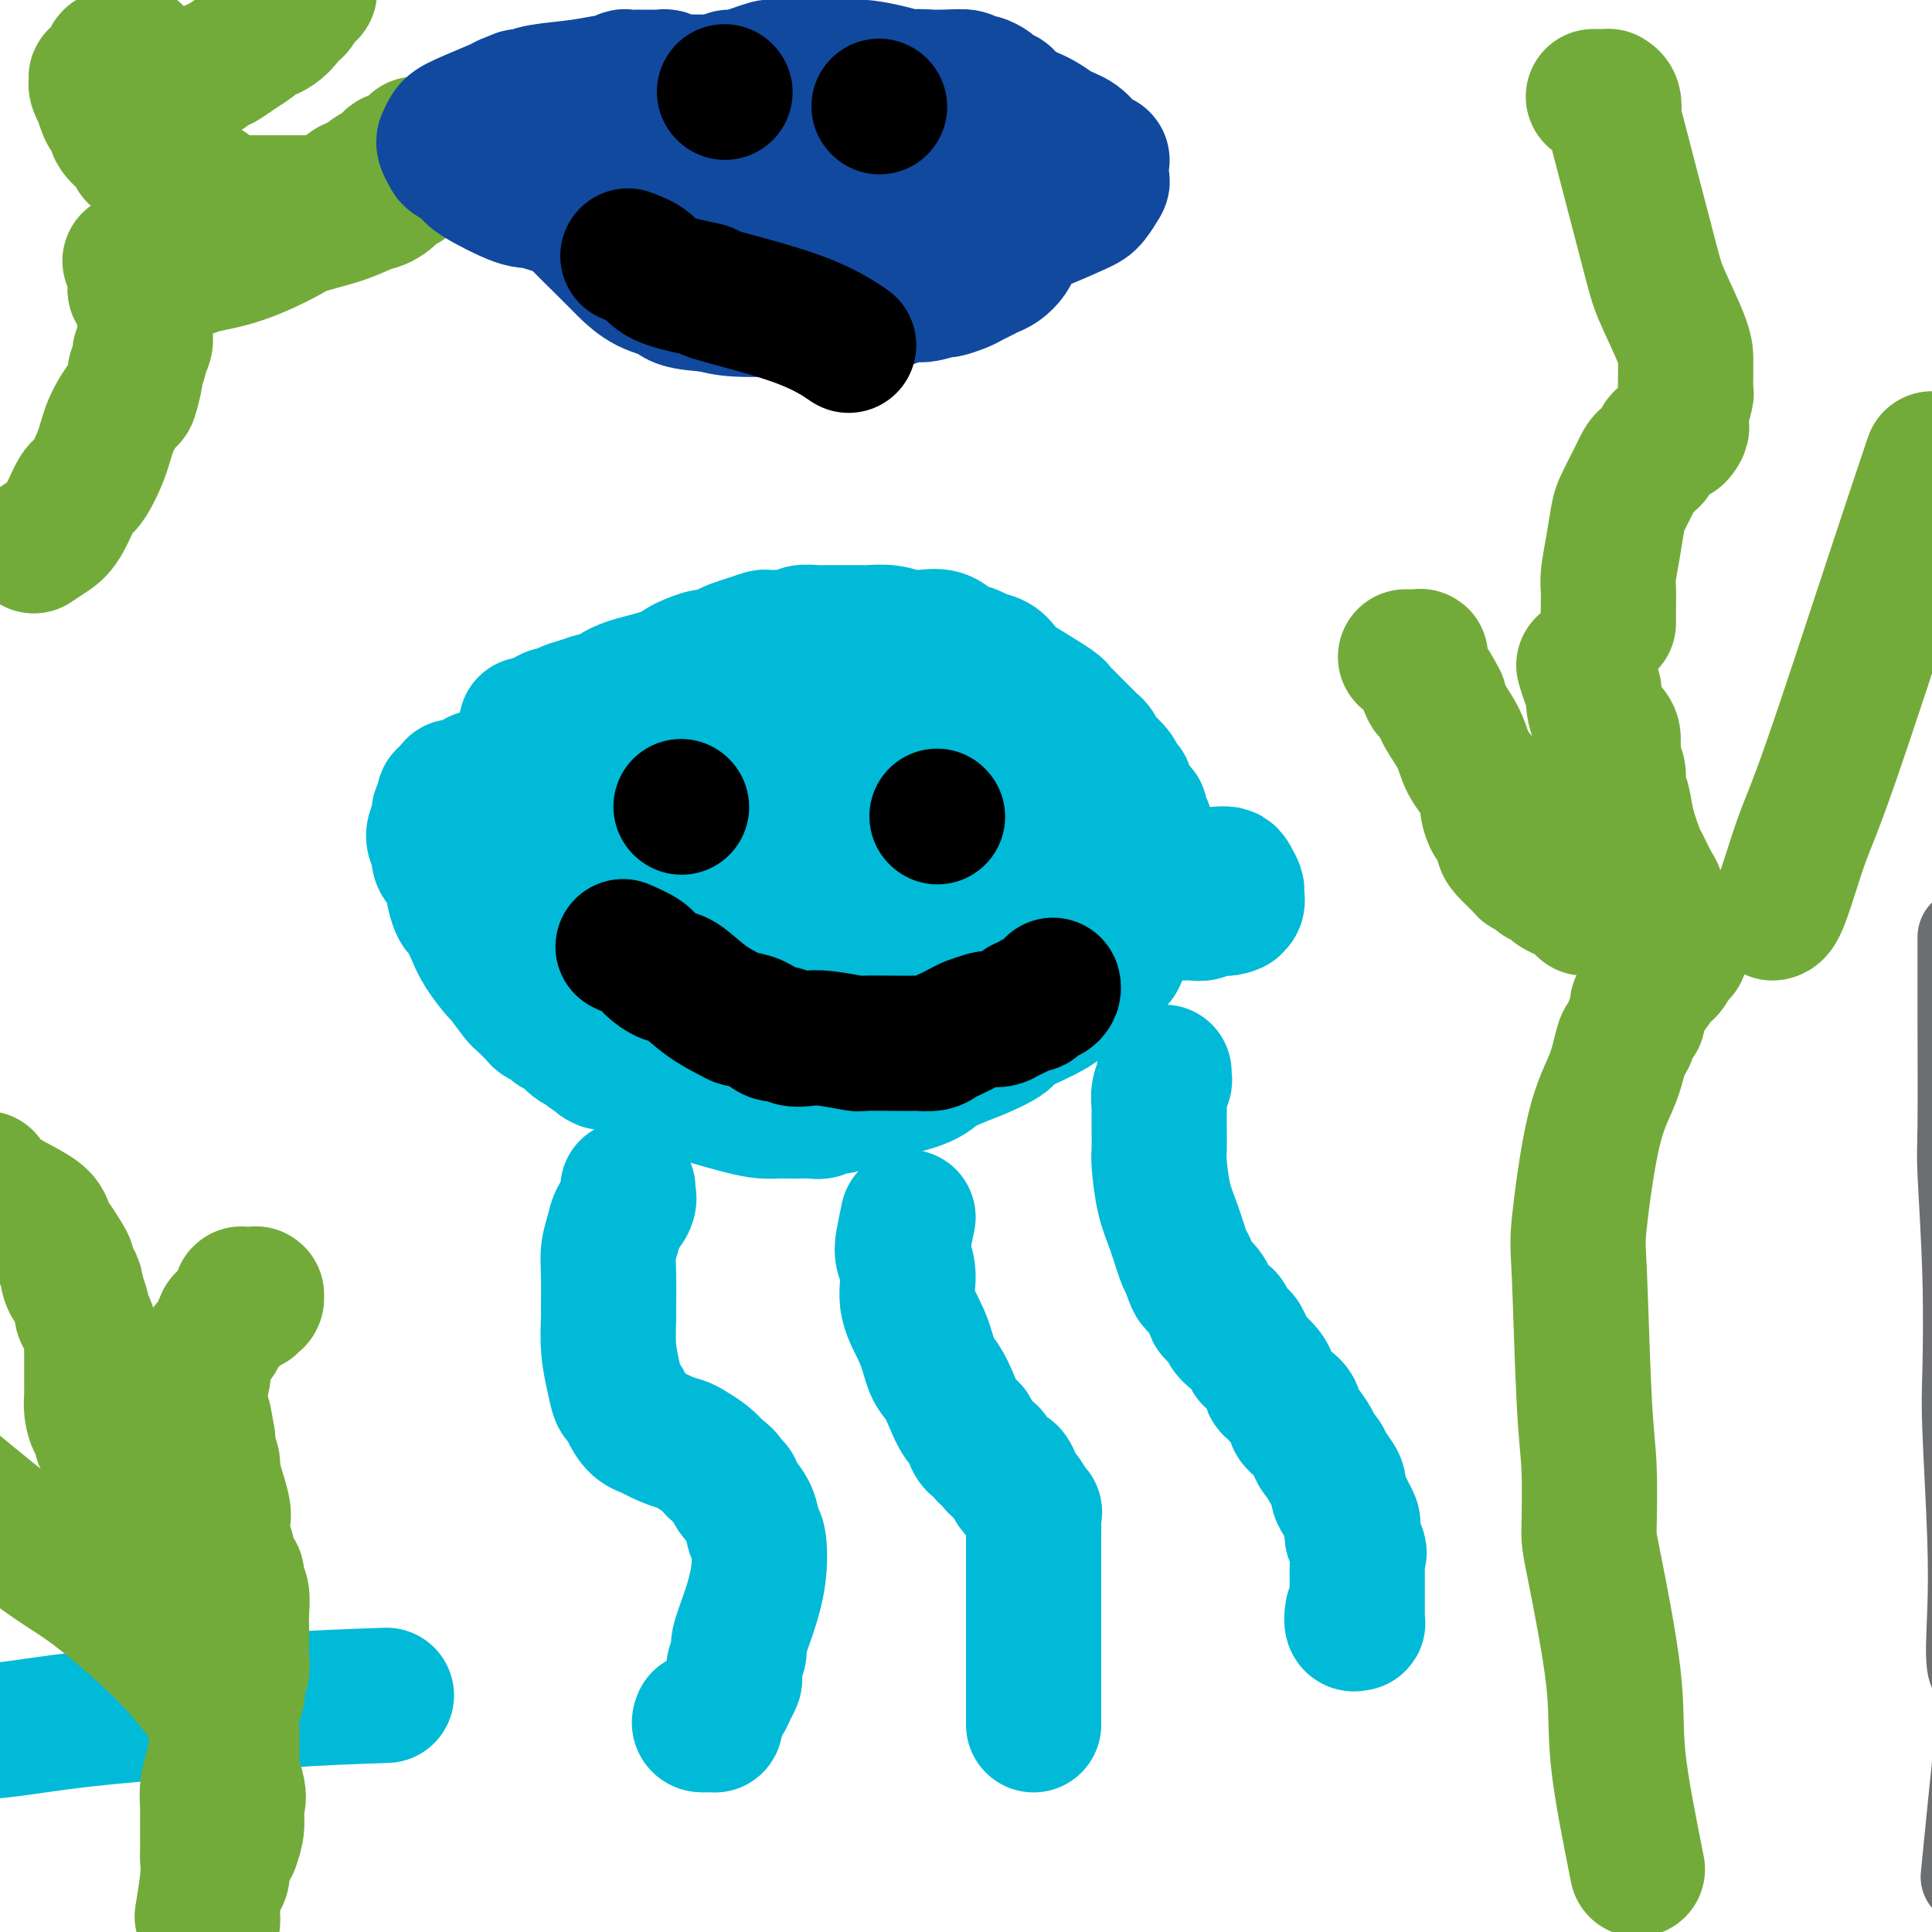
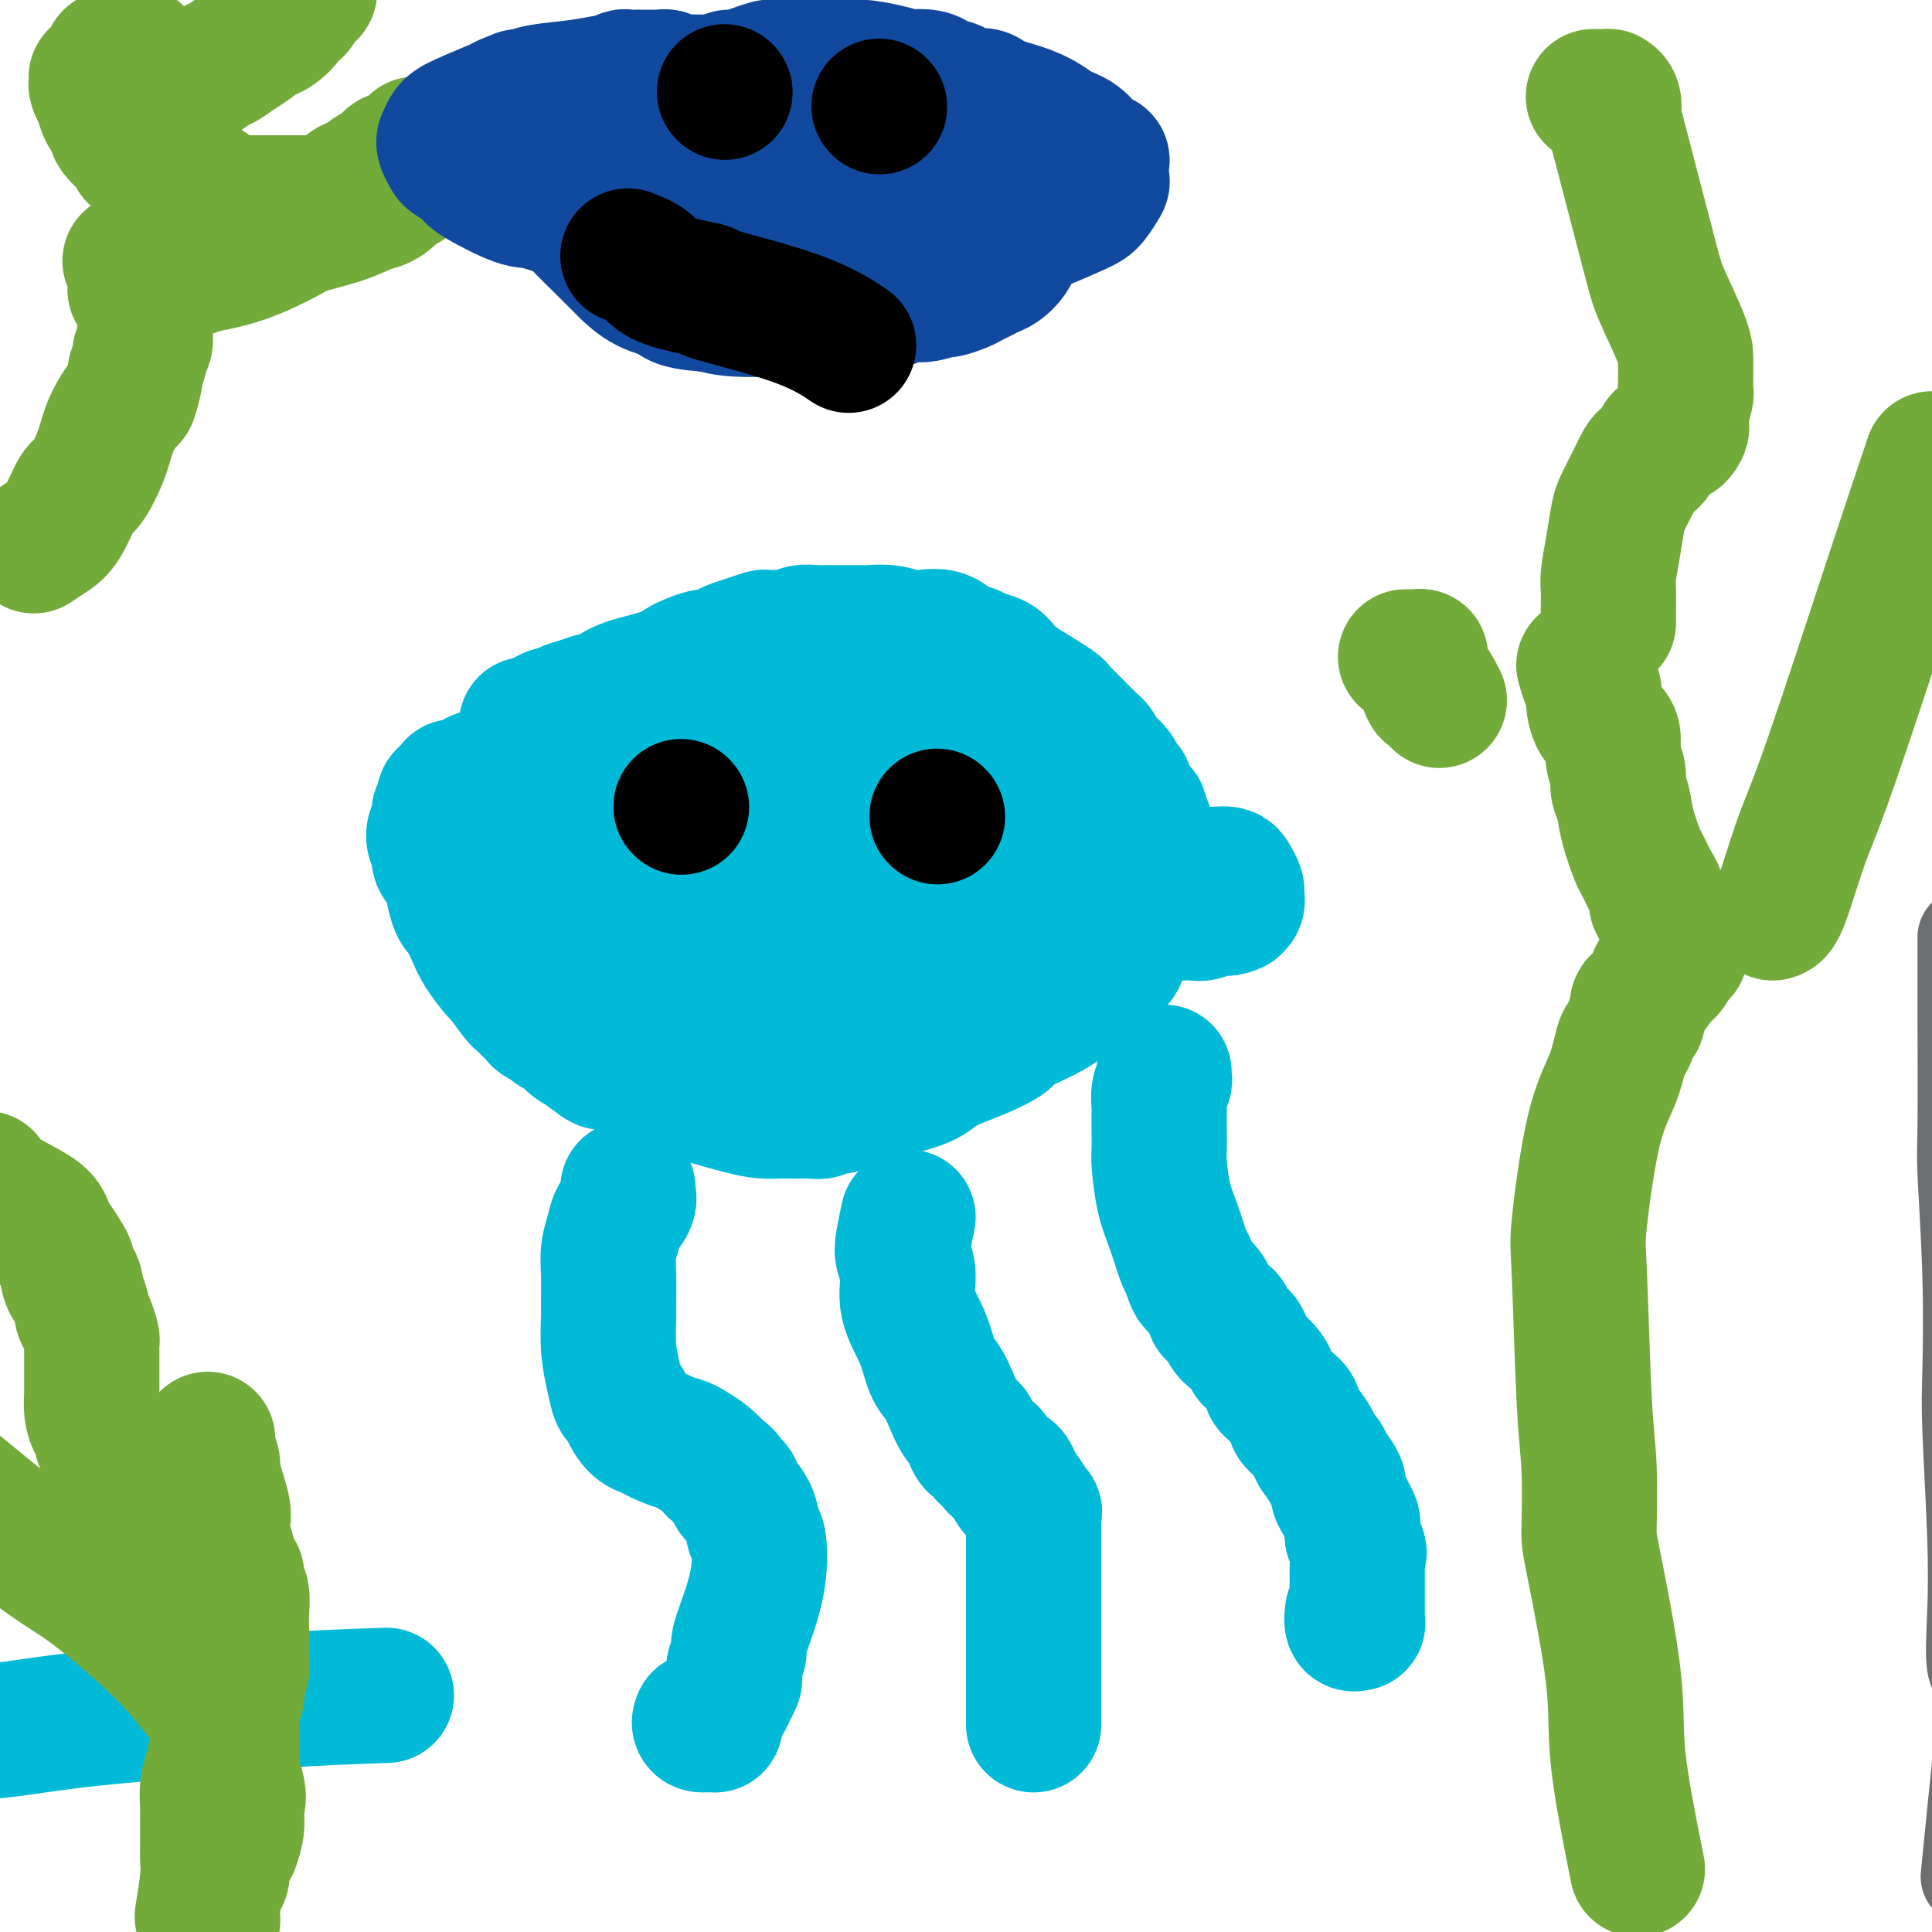
<svg xmlns="http://www.w3.org/2000/svg" viewBox="0 0 400 400" version="1.1">
  <g fill="none" stroke="#6D6E70" stroke-width="20" stroke-linecap="round" stroke-linejoin="round">
    <path d="M407,194c0.002,1.376 0.004,2.751 0,5c-0.004,2.249 -0.015,5.370 0,12c0.015,6.630 0.056,16.769 0,22c-0.056,5.231 -0.207,5.555 0,10c0.207,4.445 0.774,13.011 1,21c0.226,7.989 0.111,15.399 0,20c-0.111,4.601 -0.218,6.392 0,12c0.218,5.608 0.761,15.033 1,22c0.239,6.967 0.173,11.474 0,16c-0.173,4.526 -0.453,9.069 0,11c0.453,1.931 1.638,1.249 2,1c0.362,-0.249 -0.099,-0.067 0,0c0.099,0.067 0.758,0.018 1,0c0.242,-0.018 0.069,-0.005 0,0c-0.069,0.005 -0.033,0.001 0,0c0.033,-0.001 0.061,0.001 0,0c-0.061,-0.001 -0.213,-0.005 0,0c0.213,0.005 0.790,0.019 1,0c0.210,-0.019 0.052,-0.072 0,0c-0.052,0.072 -0.000,0.268 0,0c0.000,-0.268 -0.052,-1.001 0,-1c0.052,0.001 0.209,0.737 0,1c-0.209,0.263 -0.785,0.055 -1,0c-0.215,-0.055 -0.069,0.043 0,1c0.069,0.957 0.060,2.772 0,3c-0.060,0.228 -0.170,-1.131 -1,6c-0.830,7.131 -2.380,22.752 -3,29c-0.620,6.248 -0.310,3.124 0,0" />
  </g>
  <g fill="none" stroke="#00BAD8" stroke-width="28" stroke-linecap="round" stroke-linejoin="round">
    <path d="M109,150c0.759,0.121 1.517,0.243 2,0c0.483,-0.243 0.689,-0.849 1,-1c0.311,-0.151 0.726,0.153 1,0c0.274,-0.153 0.408,-0.762 1,-1c0.592,-0.238 1.643,-0.105 2,0c0.357,0.105 0.019,0.182 0,0c-0.019,-0.182 0.280,-0.623 1,-1c0.720,-0.377 1.860,-0.688 3,-1" />
    <path d="M120,146c2.238,-0.811 2.333,-0.837 3,-1c0.667,-0.163 1.907,-0.463 3,-1c1.093,-0.537 2.040,-1.311 4,-2c1.960,-0.689 4.934,-1.294 7,-2c2.066,-0.706 3.225,-1.513 4,-2c0.775,-0.487 1.166,-0.655 2,-1c0.834,-0.345 2.113,-0.866 3,-1c0.887,-0.134 1.383,0.118 2,0c0.617,-0.118 1.354,-0.606 2,-1c0.646,-0.394 1.201,-0.694 2,-1c0.799,-0.306 1.843,-0.617 3,-1c1.157,-0.383 2.427,-0.839 3,-1c0.573,-0.161 0.451,-0.029 1,0c0.549,0.029 1.771,-0.045 3,0c1.229,0.045 2.466,0.208 3,0c0.534,-0.208 0.363,-0.788 1,-1c0.637,-0.212 2.080,-0.057 3,0c0.920,0.057 1.316,0.014 2,0c0.684,-0.014 1.657,-0.000 3,0c1.343,0.000 3.058,-0.014 4,0c0.942,0.014 1.113,0.054 2,0c0.887,-0.054 2.491,-0.204 4,0c1.509,0.204 2.922,0.761 4,1c1.078,0.239 1.821,0.158 3,0c1.179,-0.158 2.795,-0.394 4,0c1.205,0.394 1.999,1.418 3,2c1.001,0.582 2.207,0.722 3,1c0.793,0.278 1.171,0.693 2,1c0.829,0.307 2.108,0.506 3,1c0.892,0.494 1.398,1.284 2,2c0.602,0.716 1.301,1.358 2,2" />
    <path d="M210,141c4.080,2.472 6.780,4.153 8,5c1.220,0.847 0.961,0.861 1,1c0.039,0.139 0.378,0.405 1,1c0.622,0.595 1.529,1.520 2,2c0.471,0.480 0.508,0.514 1,1c0.492,0.486 1.440,1.425 2,2c0.560,0.575 0.731,0.787 1,1c0.269,0.213 0.635,0.428 1,1c0.365,0.572 0.729,1.502 1,2c0.271,0.498 0.450,0.565 1,1c0.550,0.435 1.469,1.238 2,2c0.531,0.762 0.672,1.485 1,2c0.328,0.515 0.843,0.824 1,1c0.157,0.176 -0.045,0.218 0,1c0.045,0.782 0.338,2.302 1,3c0.662,0.698 1.694,0.572 2,1c0.306,0.428 -0.115,1.410 0,2c0.115,0.590 0.767,0.788 1,1c0.233,0.212 0.048,0.437 0,1c-0.048,0.563 0.040,1.465 0,2c-0.040,0.535 -0.207,0.702 0,1c0.207,0.298 0.787,0.727 1,1c0.213,0.273 0.057,0.391 0,1c-0.057,0.609 -0.015,1.711 0,2c0.015,0.289 0.004,-0.235 0,0c-0.004,0.235 -0.001,1.228 0,2c0.001,0.772 0.000,1.323 0,2c-0.000,0.677 -0.000,1.479 0,2c0.000,0.521 0.000,0.760 0,1" />
    <path d="M238,186c0.517,3.937 -0.692,2.280 -1,2c-0.308,-0.280 0.285,0.817 0,2c-0.285,1.183 -1.448,2.454 -2,3c-0.552,0.546 -0.494,0.368 -1,1c-0.506,0.632 -1.577,2.072 -2,3c-0.423,0.928 -0.197,1.342 -1,2c-0.803,0.658 -2.633,1.559 -3,2c-0.367,0.441 0.729,0.421 0,1c-0.729,0.579 -3.283,1.758 -5,3c-1.717,1.242 -2.596,2.548 -5,4c-2.404,1.452 -6.334,3.049 -8,4c-1.666,0.951 -1.068,1.255 -2,2c-0.932,0.745 -3.393,1.931 -6,3c-2.607,1.069 -5.361,2.023 -7,3c-1.639,0.977 -2.164,1.978 -5,3c-2.836,1.022 -7.981,2.063 -11,3c-3.019,0.937 -3.910,1.768 -5,2c-1.090,0.232 -2.379,-0.134 -3,0c-0.621,0.134 -0.574,0.768 -1,1c-0.426,0.232 -1.323,0.063 -2,0c-0.677,-0.063 -1.132,-0.019 -2,0c-0.868,0.019 -2.149,0.012 -3,0c-0.851,-0.012 -1.272,-0.030 -2,0c-0.728,0.030 -1.762,0.107 -3,0c-1.238,-0.107 -2.679,-0.400 -5,-1c-2.321,-0.600 -5.524,-1.509 -7,-2c-1.476,-0.491 -1.227,-0.565 -3,-1c-1.773,-0.435 -5.568,-1.230 -8,-2c-2.432,-0.770 -3.501,-1.515 -4,-2c-0.499,-0.485 -0.428,-0.710 -1,-1c-0.572,-0.290 -1.786,-0.645 -3,-1" />
    <path d="M127,220c-5.076,-1.440 -2.266,-0.039 -2,0c0.266,0.039 -2.013,-1.285 -3,-2c-0.987,-0.715 -0.683,-0.821 -1,-1c-0.317,-0.179 -1.255,-0.429 -2,-1c-0.745,-0.571 -1.298,-1.461 -2,-2c-0.702,-0.539 -1.554,-0.725 -2,-1c-0.446,-0.275 -0.487,-0.638 -1,-1c-0.513,-0.362 -1.497,-0.724 -2,-1c-0.503,-0.276 -0.524,-0.467 -1,-1c-0.476,-0.533 -1.407,-1.407 -2,-2c-0.593,-0.593 -0.848,-0.903 -1,-1c-0.152,-0.097 -0.200,0.019 -1,-1c-0.800,-1.019 -2.351,-3.174 -3,-4c-0.649,-0.826 -0.397,-0.324 -1,-1c-0.603,-0.676 -2.060,-2.529 -3,-4c-0.940,-1.471 -1.364,-2.561 -2,-4c-0.636,-1.439 -1.485,-3.229 -2,-4c-0.515,-0.771 -0.697,-0.524 -1,-1c-0.303,-0.476 -0.726,-1.675 -1,-3c-0.274,-1.325 -0.400,-2.778 -1,-4c-0.600,-1.222 -1.674,-2.215 -2,-3c-0.326,-0.785 0.095,-1.362 0,-2c-0.095,-0.638 -0.706,-1.337 -1,-2c-0.294,-0.663 -0.271,-1.291 0,-2c0.271,-0.709 0.791,-1.499 1,-2c0.209,-0.501 0.108,-0.712 0,-1c-0.108,-0.288 -0.222,-0.652 0,-1c0.222,-0.348 0.781,-0.681 1,-1c0.219,-0.319 0.097,-0.624 0,-1c-0.097,-0.376 -0.171,-0.822 0,-1c0.171,-0.178 0.585,-0.089 1,0" />
    <path d="M93,165c0.692,-1.558 0.920,-0.954 1,-1c0.080,-0.046 0.010,-0.743 0,-1c-0.010,-0.257 0.039,-0.073 0,0c-0.039,0.073 -0.165,0.035 0,0c0.165,-0.035 0.621,-0.066 1,0c0.379,0.066 0.682,0.229 1,0c0.318,-0.229 0.652,-0.849 1,-1c0.348,-0.151 0.709,0.167 1,0c0.291,-0.167 0.513,-0.819 1,-1c0.487,-0.181 1.238,0.107 2,0c0.762,-0.107 1.534,-0.610 3,-1c1.466,-0.390 3.624,-0.666 6,-1c2.376,-0.334 4.969,-0.724 6,-1c1.031,-0.276 0.500,-0.436 2,-1c1.500,-0.564 5.030,-1.532 8,-2c2.970,-0.468 5.380,-0.436 8,-1c2.620,-0.564 5.448,-1.723 7,-2c1.552,-0.277 1.826,0.327 3,0c1.174,-0.327 3.247,-1.584 5,-2c1.753,-0.416 3.186,0.009 4,0c0.814,-0.009 1.010,-0.451 2,-1c0.990,-0.549 2.774,-1.204 4,-2c1.226,-0.796 1.893,-1.734 3,-2c1.107,-0.266 2.653,0.139 4,0c1.347,-0.139 2.496,-0.822 3,-1c0.504,-0.178 0.365,0.148 1,0c0.635,-0.148 2.046,-0.772 3,-1c0.954,-0.228 1.452,-0.061 2,0c0.548,0.061 1.148,0.016 2,0c0.852,-0.016 1.958,-0.005 3,0c1.042,0.005 2.021,0.002 3,0" />
    <path d="M183,143c3.691,-0.312 2.419,-0.094 2,0c-0.419,0.094 0.016,0.062 1,0c0.984,-0.062 2.517,-0.156 4,0c1.483,0.156 2.915,0.562 4,1c1.085,0.438 1.824,0.909 3,1c1.176,0.091 2.790,-0.200 4,0c1.210,0.200 2.016,0.889 3,2c0.984,1.111 2.147,2.644 3,3c0.853,0.356 1.394,-0.466 2,0c0.606,0.466 1.275,2.221 2,3c0.725,0.779 1.507,0.583 2,1c0.493,0.417 0.696,1.449 1,2c0.304,0.551 0.707,0.622 1,1c0.293,0.378 0.474,1.063 1,2c0.526,0.937 1.398,2.127 2,3c0.602,0.873 0.936,1.428 1,2c0.064,0.572 -0.140,1.161 0,2c0.140,0.839 0.626,1.928 1,3c0.374,1.072 0.637,2.127 1,3c0.363,0.873 0.825,1.566 1,2c0.175,0.434 0.062,0.610 0,1c-0.062,0.390 -0.072,0.992 0,2c0.072,1.008 0.226,2.420 0,3c-0.226,0.580 -0.833,0.326 -1,1c-0.167,0.674 0.107,2.275 0,3c-0.107,0.725 -0.596,0.576 -1,1c-0.404,0.424 -0.724,1.423 -1,2c-0.276,0.577 -0.507,0.732 -1,1c-0.493,0.268 -1.248,0.649 -2,1c-0.752,0.351 -1.501,0.672 -2,1c-0.499,0.328 -0.750,0.664 -1,1" />
    <path d="M213,191c-1.505,1.884 -0.769,1.093 -1,1c-0.231,-0.093 -1.429,0.510 -2,1c-0.571,0.490 -0.514,0.865 -1,1c-0.486,0.135 -1.516,0.030 -2,0c-0.484,-0.030 -0.421,0.016 -1,0c-0.579,-0.016 -1.799,-0.092 -4,0c-2.201,0.092 -5.384,0.353 -9,1c-3.616,0.647 -7.666,1.679 -10,2c-2.334,0.321 -2.954,-0.068 -5,0c-2.046,0.068 -5.519,0.595 -8,1c-2.481,0.405 -3.971,0.690 -6,1c-2.029,0.310 -4.597,0.647 -6,1c-1.403,0.353 -1.642,0.721 -3,1c-1.358,0.279 -3.837,0.467 -7,1c-3.163,0.533 -7.011,1.411 -9,2c-1.989,0.589 -2.119,0.890 -3,1c-0.881,0.110 -2.514,0.029 -4,0c-1.486,-0.029 -2.826,-0.007 -4,0c-1.174,0.007 -2.184,-0.001 -3,0c-0.816,0.001 -1.439,0.011 -2,0c-0.561,-0.011 -1.061,-0.042 -2,0c-0.939,0.042 -2.318,0.158 -3,0c-0.682,-0.158 -0.669,-0.591 -1,-1c-0.331,-0.409 -1.007,-0.795 -2,-1c-0.993,-0.205 -2.304,-0.228 -3,-1c-0.696,-0.772 -0.776,-2.294 -1,-3c-0.224,-0.706 -0.593,-0.598 -1,-1c-0.407,-0.402 -0.851,-1.314 -1,-2c-0.149,-0.686 -0.002,-1.146 0,-2c0.002,-0.854 -0.142,-2.101 0,-3c0.142,-0.899 0.571,-1.449 1,-2" />
    <path d="M110,189c-0.434,-2.552 -0.520,-2.430 0,-3c0.520,-0.570 1.645,-1.830 2,-3c0.355,-1.170 -0.058,-2.251 0,-3c0.058,-0.749 0.589,-1.167 1,-2c0.411,-0.833 0.702,-2.079 1,-3c0.298,-0.921 0.602,-1.515 1,-2c0.398,-0.485 0.892,-0.862 1,-1c0.108,-0.138 -0.168,-0.037 0,0c0.168,0.037 0.780,0.009 1,0c0.220,-0.009 0.048,0.002 0,0c-0.048,-0.002 0.027,-0.015 0,0c-0.027,0.015 -0.158,0.059 0,0c0.158,-0.059 0.605,-0.222 1,0c0.395,0.222 0.739,0.827 1,1c0.261,0.173 0.439,-0.088 1,0c0.561,0.088 1.505,0.523 4,1c2.495,0.477 6.540,0.996 14,2c7.460,1.004 18.334,2.493 25,3c6.666,0.507 9.123,0.031 17,1c7.877,0.969 21.173,3.384 32,5c10.827,1.616 19.185,2.433 23,3c3.815,0.567 3.087,0.884 3,1c-0.087,0.116 0.466,0.031 1,0c0.534,-0.031 1.049,-0.007 2,0c0.951,0.007 2.339,-0.002 3,0c0.661,0.002 0.596,0.015 1,0c0.404,-0.015 1.277,-0.056 2,0c0.723,0.056 1.297,0.211 2,0c0.703,-0.211 1.535,-0.788 2,-1c0.465,-0.212 0.561,-0.061 1,0c0.439,0.061 1.219,0.030 2,0" />
    <path d="M254,188c2.640,-0.411 1.240,-0.940 1,-1c-0.240,-0.060 0.679,0.348 1,0c0.321,-0.348 0.042,-1.452 0,-2c-0.042,-0.548 0.153,-0.538 0,-1c-0.153,-0.462 -0.653,-1.394 -1,-2c-0.347,-0.606 -0.542,-0.887 -1,-1c-0.458,-0.113 -1.179,-0.060 -2,0c-0.821,0.060 -1.743,0.125 -3,0c-1.257,-0.125 -2.850,-0.441 -5,0c-2.150,0.441 -4.856,1.639 -6,2c-1.144,0.361 -0.725,-0.114 -1,0c-0.275,0.114 -1.245,0.819 -3,1c-1.755,0.181 -4.295,-0.162 -6,0c-1.705,0.162 -2.574,0.828 -10,0c-7.426,-0.828 -21.409,-3.151 -31,-4c-9.591,-0.849 -14.789,-0.223 -18,0c-3.211,0.223 -4.433,0.045 -5,0c-0.567,-0.045 -0.478,0.044 -1,0c-0.522,-0.044 -1.656,-0.221 -2,0c-0.344,0.221 0.100,0.840 0,1c-0.100,0.160 -0.745,-0.138 -1,0c-0.255,0.138 -0.121,0.714 0,1c0.121,0.286 0.228,0.282 0,0c-0.228,-0.282 -0.790,-0.842 -1,-1c-0.210,-0.158 -0.068,0.087 0,0c0.068,-0.087 0.062,-0.504 0,-1c-0.062,-0.496 -0.180,-1.069 0,-2c0.180,-0.931 0.656,-2.219 1,-3c0.344,-0.781 0.554,-1.057 1,-2c0.446,-0.943 1.127,-2.555 2,-4c0.873,-1.445 1.936,-2.722 3,-4" />
    <path d="M166,165c1.423,-2.813 1.481,-3.346 2,-4c0.519,-0.654 1.499,-1.429 2,-2c0.501,-0.571 0.525,-0.936 1,-1c0.475,-0.064 1.403,0.174 2,0c0.597,-0.174 0.864,-0.761 1,-1c0.136,-0.239 0.141,-0.132 0,0c-0.141,0.132 -0.426,0.289 0,0c0.426,-0.289 1.565,-1.022 3,-1c1.435,0.022 3.165,0.801 4,1c0.835,0.199 0.775,-0.181 2,0c1.225,0.181 3.735,0.923 6,2c2.265,1.077 4.284,2.489 6,4c1.716,1.511 3.130,3.120 4,4c0.870,0.880 1.198,1.032 2,2c0.802,0.968 2.078,2.752 3,4c0.922,1.248 1.491,1.959 2,3c0.509,1.041 0.960,2.410 1,3c0.040,0.590 -0.329,0.400 0,1c0.329,0.600 1.356,1.991 2,3c0.644,1.009 0.904,1.636 1,2c0.096,0.364 0.027,0.464 0,1c-0.027,0.536 -0.013,1.509 0,2c0.013,0.491 0.025,0.501 0,1c-0.025,0.499 -0.086,1.487 0,2c0.086,0.513 0.319,0.552 0,1c-0.319,0.448 -1.188,1.303 -2,2c-0.812,0.697 -1.566,1.234 -2,2c-0.434,0.766 -0.549,1.762 -1,2c-0.451,0.238 -1.237,-0.282 -2,0c-0.763,0.282 -1.504,1.366 -2,2c-0.496,0.634 -0.748,0.817 -1,1" />
    <path d="M200,201c-1.676,1.648 -0.867,1.267 -1,1c-0.133,-0.267 -1.209,-0.421 -2,0c-0.791,0.421 -1.296,1.416 -2,2c-0.704,0.584 -1.608,0.756 -2,1c-0.392,0.244 -0.273,0.561 -1,1c-0.727,0.439 -2.302,1.000 -3,1c-0.698,-0.000 -0.520,-0.561 -2,0c-1.480,0.561 -4.617,2.245 -6,3c-1.383,0.755 -1.013,0.580 -2,1c-0.987,0.420 -3.330,1.434 -5,2c-1.670,0.566 -2.668,0.686 -4,1c-1.332,0.314 -2.997,0.824 -4,1c-1.003,0.176 -1.343,0.018 -2,0c-0.657,-0.018 -1.633,0.103 -3,0c-1.367,-0.103 -3.127,-0.430 -4,-1c-0.873,-0.570 -0.860,-1.384 -1,-2c-0.140,-0.616 -0.434,-1.033 -1,-1c-0.566,0.033 -1.406,0.516 -2,0c-0.594,-0.516 -0.944,-2.030 -1,-3c-0.056,-0.970 0.181,-1.395 0,-2c-0.181,-0.605 -0.781,-1.389 -1,-2c-0.219,-0.611 -0.058,-1.048 0,-2c0.058,-0.952 0.012,-2.418 0,-3c-0.012,-0.582 0.011,-0.278 0,-1c-0.011,-0.722 -0.055,-2.469 0,-4c0.055,-1.531 0.211,-2.845 0,-4c-0.211,-1.155 -0.789,-2.152 -1,-3c-0.211,-0.848 -0.057,-1.547 0,-2c0.057,-0.453 0.015,-0.660 0,-1c-0.015,-0.340 -0.004,-0.811 0,-1c0.004,-0.189 0.002,-0.094 0,0" />
    <path d="M150,183c-0.155,-3.487 -0.042,-1.705 0,-1c0.042,0.705 0.011,0.333 0,0c-0.011,-0.333 -0.004,-0.628 0,-1c0.004,-0.372 0.005,-0.822 0,-1c-0.005,-0.178 -0.015,-0.085 0,0c0.015,0.085 0.056,0.162 0,0c-0.056,-0.162 -0.207,-0.564 0,-1c0.207,-0.436 0.773,-0.905 1,-1c0.227,-0.095 0.114,0.185 0,0c-0.114,-0.185 -0.228,-0.834 0,-1c0.228,-0.166 0.797,0.152 1,0c0.203,-0.152 0.039,-0.773 0,-1c-0.039,-0.227 0.045,-0.061 0,0c-0.045,0.061 -0.221,0.016 0,0c0.221,-0.016 0.837,-0.005 1,0c0.163,0.005 -0.129,0.002 0,0c0.129,-0.002 0.677,-0.005 1,0c0.323,0.005 0.419,0.016 1,0c0.581,-0.016 1.647,-0.061 2,0c0.353,0.061 -0.007,0.226 0,0c0.007,-0.226 0.382,-0.844 1,-1c0.618,-0.156 1.480,0.151 2,0c0.520,-0.151 0.699,-0.758 1,-1c0.301,-0.242 0.726,-0.117 1,0c0.274,0.117 0.398,0.228 1,0c0.602,-0.228 1.682,-0.793 2,-1c0.318,-0.207 -0.125,-0.055 0,0c0.125,0.055 0.817,0.015 1,0c0.183,-0.015 -0.143,-0.004 0,0c0.143,0.004 0.755,0.001 1,0c0.245,-0.001 0.122,-0.001 0,0" />
    <path d="M167,173c2.658,-0.619 1.304,-0.166 1,0c-0.304,0.166 0.444,0.044 1,0c0.556,-0.044 0.922,-0.012 1,0c0.078,0.012 -0.133,0.003 0,0c0.133,-0.003 0.608,-0.001 1,0c0.392,0.001 0.701,0.001 1,0c0.299,-0.001 0.590,-0.001 1,0c0.410,0.001 0.940,0.004 1,0c0.060,-0.004 -0.350,-0.016 0,0c0.350,0.016 1.460,0.061 2,0c0.540,-0.061 0.510,-0.228 1,0c0.490,0.228 1.500,0.850 2,1c0.500,0.150 0.489,-0.171 1,0c0.511,0.171 1.545,0.833 2,1c0.455,0.167 0.331,-0.163 1,0c0.669,0.163 2.133,0.817 3,1c0.867,0.183 1.139,-0.105 2,0c0.861,0.105 2.310,0.602 3,1c0.690,0.398 0.619,0.698 1,1c0.381,0.302 1.214,0.607 2,1c0.786,0.393 1.525,0.875 2,1c0.475,0.125 0.687,-0.106 1,0c0.313,0.106 0.727,0.549 1,1c0.273,0.451 0.404,0.908 1,1c0.596,0.092 1.656,-0.182 2,0c0.344,0.182 -0.028,0.819 0,1c0.028,0.181 0.455,-0.095 1,0c0.545,0.095 1.208,0.562 2,1c0.792,0.438 1.713,0.849 2,1c0.287,0.151 -0.061,0.043 0,0c0.061,-0.043 0.530,-0.022 1,0" />
    <path d="M207,185c2.882,1.178 2.085,0.122 2,0c-0.085,-0.122 0.540,0.689 1,1c0.460,0.311 0.753,0.121 1,0c0.247,-0.121 0.447,-0.172 1,0c0.553,0.172 1.457,0.567 2,1c0.543,0.433 0.724,0.905 1,1c0.276,0.095 0.648,-0.185 1,0c0.352,0.185 0.683,0.837 1,1c0.317,0.163 0.621,-0.164 1,0c0.379,0.164 0.833,0.818 1,1c0.167,0.182 0.046,-0.106 0,0c-0.046,0.106 -0.017,0.608 0,1c0.017,0.392 0.023,0.673 0,1c-0.023,0.327 -0.074,0.700 0,1c0.074,0.300 0.273,0.528 0,1c-0.273,0.472 -1.018,1.188 -2,2c-0.982,0.812 -2.200,1.720 -3,2c-0.800,0.280 -1.183,-0.069 -2,0c-0.817,0.069 -2.067,0.554 -3,1c-0.933,0.446 -1.549,0.851 -2,1c-0.451,0.149 -0.737,0.040 -1,0c-0.263,-0.040 -0.504,-0.011 -1,0c-0.496,0.011 -1.247,0.004 -2,0c-0.753,-0.004 -1.506,-0.005 -2,0c-0.494,0.005 -0.727,0.016 -1,0c-0.273,-0.016 -0.584,-0.061 -1,0c-0.416,0.061 -0.938,0.226 -2,0c-1.062,-0.226 -2.666,-0.844 -6,-1c-3.334,-0.156 -8.398,0.150 -11,0c-2.602,-0.150 -2.744,-0.757 -4,-1c-1.256,-0.243 -3.628,-0.121 -6,0" />
    <path d="M170,198c-6.333,-0.311 -4.167,-0.087 -4,0c0.167,0.087 -1.666,0.037 -3,0c-1.334,-0.037 -2.170,-0.063 -3,0c-0.830,0.063 -1.654,0.213 -3,0c-1.346,-0.213 -3.215,-0.789 -4,-1c-0.785,-0.211 -0.486,-0.057 -1,0c-0.514,0.057 -1.839,0.015 -3,0c-1.161,-0.015 -2.156,-0.004 -3,0c-0.844,0.004 -1.535,0.001 -2,0c-0.465,-0.001 -0.703,0.001 -1,0c-0.297,-0.001 -0.652,-0.004 -1,0c-0.348,0.004 -0.688,0.015 -1,0c-0.312,-0.015 -0.594,-0.055 -1,0c-0.406,0.055 -0.934,0.207 -1,0c-0.066,-0.207 0.332,-0.772 0,-1c-0.332,-0.228 -1.393,-0.117 -2,0c-0.607,0.117 -0.759,0.242 -1,0c-0.241,-0.242 -0.570,-0.849 -1,-1c-0.430,-0.151 -0.960,0.156 -1,0c-0.040,-0.156 0.411,-0.774 0,-1c-0.411,-0.226 -1.682,-0.059 -2,0c-0.318,0.059 0.318,0.012 0,0c-0.318,-0.012 -1.590,0.012 -2,0c-0.410,-0.012 0.044,-0.059 0,0c-0.044,0.059 -0.584,0.226 -1,0c-0.416,-0.226 -0.707,-0.844 -1,-1c-0.293,-0.156 -0.590,0.152 -1,0c-0.410,-0.152 -0.935,-0.762 -1,-1c-0.065,-0.238 0.329,-0.102 0,0c-0.329,0.102 -1.380,0.172 -2,0c-0.620,-0.172 -0.810,-0.586 -1,-1" />
    <path d="M123,191c-2.565,-0.928 -0.477,-0.249 0,0c0.477,0.249 -0.657,0.067 -1,0c-0.343,-0.067 0.104,-0.018 0,0c-0.104,0.018 -0.759,0.005 -1,0c-0.241,-0.005 -0.069,-0.001 0,0c0.069,0.001 0.034,0.001 0,0" />
    <path d="M130,246c-0.055,0.270 -0.109,0.539 0,1c0.109,0.461 0.383,1.112 0,2c-0.383,0.888 -1.423,2.011 -2,3c-0.577,0.989 -0.690,1.844 -1,3c-0.310,1.156 -0.816,2.615 -1,4c-0.184,1.385 -0.046,2.698 0,5c0.046,2.302 0.001,5.594 0,7c-0.001,1.406 0.041,0.925 0,2c-0.041,1.075 -0.166,3.704 0,6c0.166,2.296 0.624,4.257 1,6c0.376,1.743 0.669,3.266 1,4c0.331,0.734 0.698,0.678 1,1c0.302,0.322 0.538,1.021 1,2c0.462,0.979 1.149,2.237 2,3c0.851,0.763 1.865,1.030 2,1c0.135,-0.030 -0.609,-0.356 0,0c0.609,0.356 2.572,1.394 4,2c1.428,0.606 2.321,0.781 3,1c0.679,0.219 1.144,0.482 2,1c0.856,0.518 2.102,1.291 3,2c0.898,0.709 1.449,1.355 2,2" />
    <path d="M148,304c3.413,2.655 1.947,1.794 2,2c0.053,0.206 1.625,1.479 2,2c0.375,0.521 -0.448,0.289 0,1c0.448,0.711 2.167,2.365 3,4c0.833,1.635 0.779,3.251 1,4c0.221,0.749 0.715,0.633 1,2c0.285,1.367 0.360,4.218 0,7c-0.360,2.782 -1.154,5.495 -2,8c-0.846,2.505 -1.742,4.803 -2,6c-0.258,1.197 0.124,1.293 0,2c-0.124,0.707 -0.754,2.024 -1,3c-0.246,0.976 -0.108,1.610 0,2c0.108,0.390 0.188,0.537 0,1c-0.188,0.463 -0.643,1.242 -1,2c-0.357,0.758 -0.618,1.494 -1,2c-0.382,0.506 -0.887,0.780 -1,1c-0.113,0.220 0.166,0.385 0,1c-0.166,0.615 -0.778,1.681 -1,2c-0.222,0.319 -0.053,-0.110 0,0c0.053,0.110 -0.010,0.758 0,1c0.010,0.242 0.094,0.079 0,0c-0.094,-0.079 -0.365,-0.073 -1,0c-0.635,0.073 -1.632,0.212 -2,0c-0.368,-0.212 -0.105,-0.775 0,-1c0.105,-0.225 0.053,-0.113 0,0" />
    <path d="M188,252c-0.387,1.858 -0.773,3.716 -1,5c-0.227,1.284 -0.293,1.993 0,3c0.293,1.007 0.946,2.313 1,4c0.054,1.687 -0.491,3.756 0,6c0.491,2.244 2.018,4.663 3,7c0.982,2.337 1.420,4.591 2,6c0.580,1.409 1.303,1.973 2,3c0.697,1.027 1.367,2.518 2,4c0.633,1.482 1.230,2.955 2,4c0.770,1.045 1.712,1.661 2,2c0.288,0.339 -0.077,0.401 0,1c0.077,0.599 0.598,1.737 1,2c0.402,0.263 0.685,-0.347 1,0c0.315,0.347 0.662,1.652 1,2c0.338,0.348 0.668,-0.263 1,0c0.332,0.263 0.667,1.398 1,2c0.333,0.602 0.663,0.672 1,1c0.337,0.328 0.682,0.914 1,1c0.318,0.086 0.610,-0.328 1,0c0.390,0.328 0.878,1.397 1,2c0.122,0.603 -0.121,0.739 0,1c0.121,0.261 0.606,0.646 1,1c0.394,0.354 0.697,0.677 1,1" />
    <path d="M212,310c3.105,4.563 1.368,2.469 1,2c-0.368,-0.469 0.633,0.687 1,1c0.367,0.313 0.098,-0.216 0,0c-0.098,0.216 -0.026,1.177 0,2c0.026,0.823 0.007,1.510 0,2c-0.007,0.490 -0.002,0.785 0,1c0.002,0.215 0.001,0.351 0,1c-0.001,0.649 -0.000,1.810 0,3c0.000,1.190 0.000,2.410 0,3c-0.000,0.590 -0.000,0.552 0,1c0.000,0.448 0.000,1.384 0,2c-0.000,0.616 -0.000,0.914 0,2c0.000,1.086 0.000,2.962 0,4c-0.000,1.038 -0.000,1.238 0,2c0.000,0.762 0.000,2.086 0,4c-0.000,1.914 -0.000,4.418 0,6c0.000,1.582 0.000,2.242 0,3c-0.000,0.758 -0.000,1.614 0,2c0.000,0.386 0.000,0.303 0,1c-0.000,0.697 -0.000,2.173 0,3c0.000,0.827 0.000,1.006 0,1c-0.000,-0.006 -0.000,-0.198 0,0c0.000,0.198 0.000,0.785 0,1c-0.000,0.215 -0.000,0.058 0,0c0.000,-0.058 0.000,-0.016 0,0c-0.000,0.016 -0.000,0.004 0,0c0.000,-0.004 0.000,-0.002 0,0" />
    <path d="M241,222c-0.030,0.346 -0.061,0.692 0,1c0.061,0.308 0.212,0.577 0,1c-0.212,0.423 -0.789,0.999 -1,2c-0.211,1.001 -0.057,2.428 0,3c0.057,0.572 0.018,0.291 0,1c-0.018,0.709 -0.013,2.410 0,4c0.013,1.590 0.035,3.070 0,4c-0.035,0.930 -0.125,1.310 0,3c0.125,1.690 0.467,4.690 1,7c0.533,2.310 1.259,3.930 2,6c0.741,2.070 1.497,4.592 2,6c0.503,1.408 0.751,1.704 1,2" />
    <path d="M246,262c1.274,4.078 1.460,3.775 2,4c0.540,0.225 1.435,0.980 2,2c0.565,1.020 0.799,2.306 1,3c0.201,0.694 0.368,0.797 1,1c0.632,0.203 1.727,0.505 2,1c0.273,0.495 -0.277,1.184 0,2c0.277,0.816 1.380,1.759 2,2c0.620,0.241 0.757,-0.220 1,0c0.243,0.220 0.594,1.123 1,2c0.406,0.877 0.869,1.730 1,2c0.131,0.270 -0.071,-0.044 0,0c0.071,0.044 0.414,0.445 1,1c0.586,0.555 1.416,1.265 2,2c0.584,0.735 0.921,1.495 1,2c0.079,0.505 -0.100,0.754 0,1c0.100,0.246 0.477,0.488 1,1c0.523,0.512 1.190,1.296 2,2c0.810,0.704 1.761,1.330 2,2c0.239,0.670 -0.234,1.383 0,2c0.234,0.617 1.175,1.137 2,2c0.825,0.863 1.535,2.069 2,3c0.465,0.931 0.684,1.586 1,2c0.316,0.414 0.729,0.586 1,1c0.271,0.414 0.401,1.069 1,2c0.599,0.931 1.667,2.137 2,3c0.333,0.863 -0.068,1.382 0,2c0.068,0.618 0.607,1.334 1,2c0.393,0.666 0.641,1.282 1,2c0.359,0.718 0.827,1.540 1,2c0.173,0.460 0.049,0.560 0,1c-0.049,0.440 -0.025,1.220 0,2" />
    <path d="M280,318c2.083,4.686 1.290,3.401 1,3c-0.290,-0.401 -0.078,0.081 0,1c0.078,0.919 0.021,2.274 0,3c-0.021,0.726 -0.006,0.823 0,1c0.006,0.177 0.001,0.432 0,1c-0.001,0.568 -0.000,1.447 0,2c0.000,0.553 0.000,0.779 0,1c-0.000,0.221 0.000,0.436 0,1c-0.000,0.564 -0.000,1.475 0,2c0.000,0.525 0.001,0.662 0,1c-0.001,0.338 -0.004,0.877 0,1c0.004,0.123 0.015,-0.171 0,0c-0.015,0.171 -0.057,0.805 0,1c0.057,0.195 0.211,-0.051 0,0c-0.211,0.051 -0.788,0.398 -1,0c-0.212,-0.398 -0.061,-1.542 0,-2c0.061,-0.458 0.030,-0.229 0,0" />
  </g>
  <g fill="none" stroke="#000000" stroke-width="28" stroke-linecap="round" stroke-linejoin="round">
    <path d="M141,167c0.000,0.000 0.100,0.100 0.1,0.1" />
    <path d="M194,169c0.000,0.000 0.100,0.100 0.1,0.1" />
-     <path d="M129,196c1.539,0.678 3.078,1.357 4,2c0.922,0.643 1.227,1.251 2,2c0.773,0.749 2.014,1.641 3,2c0.986,0.359 1.716,0.187 3,1c1.284,0.813 3.123,2.612 5,4c1.877,1.388 3.791,2.366 5,3c1.209,0.634 1.714,0.925 2,1c0.286,0.075 0.355,-0.067 1,0c0.645,0.067 1.866,0.344 3,1c1.134,0.656 2.180,1.691 3,2c0.820,0.309 1.415,-0.110 2,0c0.585,0.110 1.161,0.747 2,1c0.839,0.253 1.942,0.120 3,0c1.058,-0.120 2.070,-0.228 4,0c1.930,0.228 4.777,0.793 6,1c1.223,0.207 0.821,0.056 2,0c1.179,-0.056 3.939,-0.018 6,0c2.061,0.018 3.422,0.015 4,0c0.578,-0.015 0.374,-0.042 1,0c0.626,0.042 2.082,0.152 3,0c0.918,-0.152 1.298,-0.567 2,-1c0.702,-0.433 1.728,-0.886 2,-1c0.272,-0.114 -0.208,0.110 0,0c0.208,-0.110 1.104,-0.555 2,-1" />
-     <path d="M199,213c1.208,-0.631 1.229,-0.708 2,-1c0.771,-0.292 2.291,-0.799 3,-1c0.709,-0.201 0.608,-0.096 1,0c0.392,0.096 1.276,0.184 2,0c0.724,-0.184 1.289,-0.642 2,-1c0.711,-0.358 1.568,-0.618 2,-1c0.432,-0.382 0.441,-0.886 1,-1c0.559,-0.114 1.670,0.162 2,0c0.330,-0.162 -0.119,-0.761 0,-1c0.119,-0.239 0.806,-0.119 1,0c0.194,0.119 -0.106,0.238 0,0c0.106,-0.238 0.617,-0.834 1,-1c0.383,-0.166 0.639,0.099 1,0c0.361,-0.099 0.829,-0.563 1,-1c0.171,-0.437 0.046,-0.849 0,-1c-0.046,-0.151 -0.013,-0.043 0,0c0.013,0.043 0.007,0.022 0,0" />
  </g>
  <g fill="none" stroke="#00BAD8" stroke-width="28" stroke-linecap="round" stroke-linejoin="round">
    <path d="M80,351c-7.032,0.242 -14.064,0.485 -21,1c-6.936,0.515 -13.777,1.303 -21,2c-7.223,0.697 -14.829,1.303 -21,2c-6.171,0.697 -10.906,1.485 -15,2c-4.094,0.515 -7.547,0.758 -11,1" />
  </g>
  <g fill="none" stroke="#73AB3A" stroke-width="28" stroke-linecap="round" stroke-linejoin="round">
    <path d="M48,382c0.449,-1.291 0.898,-2.583 1,-4c0.102,-1.417 -0.144,-2.960 0,-4c0.144,-1.040 0.680,-1.576 0,-4c-0.680,-2.424 -2.574,-6.735 -3,-9c-0.426,-2.265 0.615,-2.483 0,-4c-0.615,-1.517 -2.886,-4.332 -5,-7c-2.114,-2.668 -4.072,-5.189 -8,-9c-3.928,-3.811 -9.827,-8.911 -14,-12c-4.173,-3.089 -6.621,-4.168 -13,-9c-6.379,-4.832 -16.690,-13.416 -27,-22" />
    <path d="M48,358c0.000,0.959 0.001,1.917 0,3c-0.001,1.083 -0.003,2.290 0,3c0.003,0.710 0.011,0.922 0,2c-0.011,1.078 -0.041,3.021 0,4c0.041,0.979 0.152,0.994 0,2c-0.152,1.006 -0.566,3.004 -1,5c-0.434,1.996 -0.886,3.991 -1,6c-0.114,2.009 0.110,4.033 0,5c-0.110,0.967 -0.555,0.878 -1,2c-0.445,1.122 -0.889,3.456 -1,5c-0.111,1.544 0.111,2.298 0,3c-0.111,0.702 -0.556,1.351 -1,2" />
    <path d="M42,396c-0.113,0.685 -0.227,1.369 0,0c0.227,-1.369 0.793,-4.792 1,-7c0.207,-2.208 0.055,-3.202 0,-4c-0.055,-0.798 -0.015,-1.402 0,-2c0.015,-0.598 0.003,-1.192 0,-2c-0.003,-0.808 0.002,-1.831 0,-3c-0.002,-1.169 -0.012,-2.482 0,-3c0.012,-0.518 0.045,-0.239 0,-1c-0.045,-0.761 -0.168,-2.563 0,-4c0.168,-1.437 0.627,-2.511 1,-4c0.373,-1.489 0.659,-3.395 1,-5c0.341,-1.605 0.736,-2.909 1,-4c0.264,-1.091 0.396,-1.971 1,-3c0.604,-1.029 1.678,-2.209 2,-3c0.322,-0.791 -0.110,-1.195 0,-2c0.110,-0.805 0.761,-2.013 1,-3c0.239,-0.987 0.065,-1.752 0,-3c-0.065,-1.248 -0.021,-2.977 0,-4c0.021,-1.023 0.021,-1.339 0,-2c-0.021,-0.661 -0.061,-1.666 0,-3c0.061,-1.334 0.224,-2.997 0,-4c-0.224,-1.003 -0.834,-1.345 -1,-2c-0.166,-0.655 0.113,-1.621 0,-2c-0.113,-0.379 -0.617,-0.169 -1,-1c-0.383,-0.831 -0.646,-2.703 -1,-4c-0.354,-1.297 -0.798,-2.019 -1,-3c-0.202,-0.981 -0.163,-2.220 0,-3c0.163,-0.780 0.450,-1.101 0,-3c-0.450,-1.899 -1.636,-5.375 -2,-7c-0.364,-1.625 0.094,-1.399 0,-2c-0.094,-0.601 -0.741,-2.029 -1,-3c-0.259,-0.971 -0.129,-1.486 0,-2" />
-     <path d="M43,298c-1.324,-8.160 -1.136,-4.560 -1,-3c0.136,1.560 0.218,1.078 0,0c-0.218,-1.078 -0.736,-2.754 -1,-4c-0.264,-1.246 -0.274,-2.062 0,-3c0.274,-0.938 0.833,-1.999 1,-3c0.167,-1.001 -0.058,-1.942 0,-3c0.058,-1.058 0.400,-2.233 1,-3c0.600,-0.767 1.457,-1.126 2,-2c0.543,-0.874 0.772,-2.261 1,-3c0.228,-0.739 0.453,-0.829 1,-1c0.547,-0.171 1.414,-0.424 2,-1c0.586,-0.576 0.892,-1.475 1,-2c0.108,-0.525 0.019,-0.677 0,-1c-0.019,-0.323 0.032,-0.819 0,-1c-0.032,-0.181 -0.149,-0.049 0,0c0.149,0.049 0.562,0.013 1,0c0.438,-0.013 0.902,-0.005 1,0c0.098,0.005 -0.170,0.005 0,0c0.170,-0.005 0.777,-0.015 1,0c0.223,0.015 0.061,0.056 0,0c-0.061,-0.056 -0.020,-0.207 0,0c0.020,0.207 0.019,0.774 0,1c-0.019,0.226 -0.058,0.113 0,0c0.058,-0.113 0.211,-0.226 0,0c-0.211,0.226 -0.788,0.792 -1,1c-0.212,0.208 -0.061,0.060 0,0c0.061,-0.060 0.030,-0.030 0,0" />
    <path d="M28,318c-0.333,-1.433 -0.667,-2.865 -1,-4c-0.333,-1.135 -0.666,-1.971 -1,-3c-0.334,-1.029 -0.668,-2.249 -1,-3c-0.332,-0.751 -0.663,-1.031 -1,-2c-0.337,-0.969 -0.682,-2.625 -1,-4c-0.318,-1.375 -0.611,-2.468 -1,-3c-0.389,-0.532 -0.875,-0.504 -1,-1c-0.125,-0.496 0.110,-1.518 0,-2c-0.110,-0.482 -0.565,-0.425 -1,-1c-0.435,-0.575 -0.849,-1.782 -1,-3c-0.151,-1.218 -0.041,-2.447 0,-3c0.041,-0.553 0.011,-0.428 0,-1c-0.011,-0.572 -0.002,-1.839 0,-3c0.002,-1.161 -0.002,-2.215 0,-3c0.002,-0.785 0.011,-1.299 0,-2c-0.011,-0.701 -0.041,-1.587 0,-2c0.041,-0.413 0.152,-0.354 0,-1c-0.152,-0.646 -0.566,-1.998 -1,-3c-0.434,-1.002 -0.886,-1.654 -1,-2c-0.114,-0.346 0.110,-0.384 0,-1c-0.110,-0.616 -0.555,-1.808 -1,-3" />
    <path d="M16,268c-0.628,-4.072 -0.697,-2.251 -1,-2c-0.303,0.251 -0.841,-1.069 -1,-2c-0.159,-0.931 0.061,-1.474 0,-2c-0.061,-0.526 -0.403,-1.035 -1,-2c-0.597,-0.965 -1.449,-2.387 -2,-3c-0.551,-0.613 -0.799,-0.416 -1,-1c-0.201,-0.584 -0.353,-1.950 -1,-3c-0.647,-1.050 -1.790,-1.783 -4,-3c-2.210,-1.217 -5.489,-2.919 -7,-4c-1.511,-1.081 -1.256,-1.540 -1,-2" />
    <path d="M339,387c-1.690,-8.450 -3.380,-16.901 -4,-23c-0.620,-6.099 -0.169,-9.847 -1,-17c-0.831,-7.153 -2.944,-17.709 -4,-23c-1.056,-5.291 -1.056,-5.315 -1,-8c0.056,-2.685 0.166,-8.032 0,-12c-0.166,-3.968 -0.609,-6.557 -1,-14c-0.391,-7.443 -0.729,-19.740 -1,-26c-0.271,-6.260 -0.476,-6.484 0,-11c0.476,-4.516 1.633,-13.326 3,-19c1.367,-5.674 2.944,-8.214 4,-11c1.056,-2.786 1.589,-5.820 2,-7c0.411,-1.180 0.698,-0.506 1,-1c0.302,-0.494 0.617,-2.157 1,-3c0.383,-0.843 0.832,-0.867 1,-1c0.168,-0.133 0.053,-0.375 0,-1c-0.053,-0.625 -0.046,-1.634 0,-2c0.046,-0.366 0.131,-0.090 1,-1c0.869,-0.910 2.522,-3.007 3,-4c0.478,-0.993 -0.217,-0.883 0,-1c0.217,-0.117 1.348,-0.462 2,-1c0.652,-0.538 0.826,-1.269 1,-2" />
    <path d="M346,199c1.790,-2.865 1.264,-1.527 1,-1c-0.264,0.527 -0.266,0.245 0,0c0.266,-0.245 0.800,-0.451 1,-1c0.200,-0.549 0.067,-1.440 0,-2c-0.067,-0.560 -0.070,-0.790 0,-1c0.070,-0.210 0.211,-0.400 0,-1c-0.211,-0.600 -0.773,-1.610 -1,-2c-0.227,-0.390 -0.117,-0.161 0,0c0.117,0.161 0.241,0.253 0,0c-0.241,-0.253 -0.848,-0.853 -1,-1c-0.152,-0.147 0.151,0.158 0,0c-0.151,-0.158 -0.757,-0.778 -1,-1c-0.243,-0.222 -0.121,-0.048 0,0c0.121,0.048 0.243,-0.032 0,0c-0.243,0.032 -0.852,0.177 -1,0c-0.148,-0.177 0.163,-0.675 0,-1c-0.163,-0.325 -0.802,-0.478 -1,-1c-0.198,-0.522 0.045,-1.412 0,-2c-0.045,-0.588 -0.379,-0.874 -1,-2c-0.621,-1.126 -1.529,-3.091 -2,-4c-0.471,-0.909 -0.503,-0.760 -1,-2c-0.497,-1.240 -1.458,-3.867 -2,-6c-0.542,-2.133 -0.667,-3.772 -1,-5c-0.333,-1.228 -0.876,-2.044 -1,-3c-0.124,-0.956 0.170,-2.051 0,-3c-0.170,-0.949 -0.806,-1.752 -1,-3c-0.194,-1.248 0.053,-2.939 0,-4c-0.053,-1.061 -0.406,-1.491 -1,-2c-0.594,-0.509 -1.429,-1.099 -2,-2c-0.571,-0.901 -0.877,-2.115 -1,-3c-0.123,-0.885 -0.061,-1.443 0,-2" />
    <path d="M330,144c-1.038,-4.330 -0.134,-1.656 0,-1c0.134,0.656 -0.502,-0.708 -1,-2c-0.498,-1.292 -0.856,-2.512 -1,-3c-0.144,-0.488 -0.072,-0.244 0,0" />
    <path d="M367,189c0.483,-0.121 0.967,-0.242 2,-3c1.033,-2.758 2.617,-8.152 4,-12c1.383,-3.848 2.565,-6.152 6,-16c3.435,-9.848 9.124,-27.242 13,-39c3.876,-11.758 5.938,-17.879 8,-24" />
-     <path d="M328,188c-0.356,-0.334 -0.712,-0.668 -1,-1c-0.288,-0.332 -0.507,-0.662 -1,-1c-0.493,-0.338 -1.259,-0.683 -2,-1c-0.741,-0.317 -1.455,-0.606 -2,-1c-0.545,-0.394 -0.920,-0.893 -1,-1c-0.080,-0.107 0.133,0.178 0,0c-0.133,-0.178 -0.614,-0.818 -1,-1c-0.386,-0.182 -0.679,0.094 -1,0c-0.321,-0.094 -0.671,-0.557 -1,-1c-0.329,-0.443 -0.637,-0.866 -1,-1c-0.363,-0.134 -0.780,0.020 -1,0c-0.220,-0.020 -0.244,-0.213 -1,-1c-0.756,-0.787 -2.245,-2.167 -3,-3c-0.755,-0.833 -0.776,-1.119 -1,-2c-0.224,-0.881 -0.649,-2.356 -1,-3c-0.351,-0.644 -0.626,-0.457 -1,-1c-0.374,-0.543 -0.847,-1.816 -1,-3c-0.153,-1.184 0.015,-2.277 0,-3c-0.015,-0.723 -0.214,-1.075 -1,-2c-0.786,-0.925 -2.159,-2.423 -3,-4c-0.841,-1.577 -1.149,-3.232 -2,-5c-0.851,-1.768 -2.243,-3.648 -3,-5c-0.757,-1.352 -0.878,-2.176 -1,-3" />
    <path d="M298,145c-2.574,-5.173 -2.011,-2.605 -2,-2c0.011,0.605 -0.532,-0.752 -1,-2c-0.468,-1.248 -0.861,-2.387 -1,-3c-0.139,-0.613 -0.023,-0.700 0,-1c0.023,-0.300 -0.046,-0.812 0,-1c0.046,-0.188 0.206,-0.050 0,0c-0.206,0.050 -0.777,0.013 -1,0c-0.223,-0.013 -0.098,-0.004 0,0c0.098,0.004 0.171,0.001 0,0c-0.171,-0.001 -0.584,-0.000 -1,0c-0.416,0.000 -0.833,0.000 -1,0c-0.167,-0.000 -0.083,-0.000 0,0" />
    <path d="M333,129c-0.006,-0.869 -0.013,-1.738 0,-3c0.013,-1.262 0.044,-2.916 0,-4c-0.044,-1.084 -0.163,-1.596 0,-3c0.163,-1.404 0.607,-3.699 1,-6c0.393,-2.301 0.735,-4.609 1,-6c0.265,-1.391 0.452,-1.865 1,-3c0.548,-1.135 1.456,-2.929 2,-4c0.544,-1.071 0.723,-1.418 1,-2c0.277,-0.582 0.653,-1.399 1,-2c0.347,-0.601 0.665,-0.987 1,-1c0.335,-0.013 0.686,0.347 1,0c0.314,-0.347 0.593,-1.400 1,-2c0.407,-0.600 0.944,-0.749 1,-1c0.056,-0.251 -0.370,-0.606 0,-1c0.370,-0.394 1.534,-0.827 2,-1c0.466,-0.173 0.233,-0.087 0,0" />
    <path d="M346,90c1.869,-2.581 1.040,-0.535 1,0c-0.040,0.535 0.707,-0.443 1,-1c0.293,-0.557 0.131,-0.694 0,-1c-0.131,-0.306 -0.231,-0.783 0,-2c0.231,-1.217 0.794,-3.176 1,-4c0.206,-0.824 0.055,-0.515 0,-1c-0.055,-0.485 -0.014,-1.764 0,-3c0.014,-1.236 0.002,-2.430 0,-3c-0.002,-0.570 0.006,-0.514 0,-1c-0.006,-0.486 -0.026,-1.512 -1,-4c-0.974,-2.488 -2.901,-6.439 -4,-9c-1.099,-2.561 -1.370,-3.734 -3,-10c-1.630,-6.266 -4.618,-17.626 -6,-23c-1.382,-5.374 -1.159,-4.760 -1,-5c0.159,-0.240 0.252,-1.332 0,-2c-0.252,-0.668 -0.851,-0.911 -1,-1c-0.149,-0.089 0.152,-0.024 0,0c-0.152,0.024 -0.758,0.006 -1,0c-0.242,-0.006 -0.121,-0.002 0,0c0.121,0.002 0.243,0.000 0,0c-0.243,-0.000 -0.850,-0.000 -1,0c-0.150,0.000 0.156,0.000 0,0c-0.156,-0.000 -0.773,-0.000 -1,0c-0.227,0.000 -0.065,0.000 0,0c0.065,-0.000 0.032,-0.000 0,0" />
    <path d="M7,113c1.009,-0.682 2.018,-1.363 3,-2c0.982,-0.637 1.939,-1.228 3,-3c1.061,-1.772 2.228,-4.725 3,-6c0.772,-1.275 1.148,-0.874 2,-2c0.852,-1.126 2.180,-3.781 3,-6c0.820,-2.219 1.133,-4.003 2,-6c0.867,-1.997 2.289,-4.206 3,-5c0.711,-0.794 0.711,-0.173 1,-1c0.289,-0.827 0.866,-3.103 1,-4c0.134,-0.897 -0.174,-0.415 0,-1c0.174,-0.585 0.831,-2.237 1,-3c0.169,-0.763 -0.151,-0.637 0,-1c0.151,-0.363 0.772,-1.215 1,-2c0.228,-0.785 0.062,-1.505 0,-2c-0.062,-0.495 -0.021,-0.766 0,-1c0.021,-0.234 0.020,-0.430 0,-1c-0.020,-0.570 -0.061,-1.515 0,-2c0.061,-0.485 0.222,-0.512 0,-1c-0.222,-0.488 -0.829,-1.439 -1,-2c-0.171,-0.561 0.094,-0.732 0,-1c-0.094,-0.268 -0.547,-0.634 -1,-1" />
    <path d="M28,60c-0.001,-3.205 -0.004,-2.218 0,-2c0.004,0.218 0.015,-0.334 0,-1c-0.015,-0.666 -0.058,-1.446 0,-2c0.058,-0.554 0.215,-0.880 0,-1c-0.215,-0.120 -0.804,-0.032 -1,0c-0.196,0.032 0.000,0.009 0,0c-0.000,-0.009 -0.197,-0.002 0,0c0.197,0.002 0.788,-0.000 1,0c0.212,0.000 0.045,0.004 0,0c-0.045,-0.004 0.030,-0.015 0,0c-0.030,0.015 -0.167,0.057 0,0c0.167,-0.057 0.636,-0.211 1,0c0.364,0.211 0.623,0.788 1,1c0.377,0.212 0.872,0.061 1,0c0.128,-0.061 -0.110,-0.030 0,0c0.110,0.030 0.567,0.061 1,0c0.433,-0.061 0.841,-0.212 1,0c0.159,0.212 0.069,0.789 0,1c-0.069,0.211 -0.118,0.057 0,0c0.118,-0.057 0.401,-0.018 1,0c0.599,0.018 1.513,0.015 2,0c0.487,-0.015 0.547,-0.042 1,0c0.453,0.042 1.300,0.153 2,0c0.700,-0.153 1.253,-0.569 3,-1c1.747,-0.431 4.686,-0.878 8,-2c3.314,-1.122 7.002,-2.919 9,-4c1.998,-1.081 2.307,-1.445 4,-2c1.693,-0.555 4.769,-1.301 7,-2c2.231,-0.699 3.615,-1.349 5,-2" />
    <path d="M75,43c5.259,-2.111 1.906,-1.388 1,-1c-0.906,0.388 0.636,0.440 2,0c1.364,-0.440 2.550,-1.372 3,-2c0.450,-0.628 0.163,-0.952 0,-1c-0.163,-0.048 -0.202,0.180 0,0c0.202,-0.180 0.645,-0.770 1,-1c0.355,-0.230 0.621,-0.102 1,0c0.379,0.102 0.872,0.177 1,0c0.128,-0.177 -0.109,-0.608 0,-1c0.109,-0.392 0.565,-0.746 1,-1c0.435,-0.254 0.849,-0.407 1,-1c0.151,-0.593 0.041,-1.627 0,-2c-0.041,-0.373 -0.011,-0.086 0,0c0.011,0.086 0.003,-0.028 0,0c-0.003,0.028 -0.001,0.200 0,0c0.001,-0.200 0.000,-0.771 0,-1c-0.000,-0.229 -0.000,-0.118 0,0c0.000,0.118 0.001,0.241 0,0c-0.001,-0.241 -0.004,-0.846 0,-1c0.004,-0.154 0.015,0.144 0,0c-0.015,-0.144 -0.055,-0.729 0,-1c0.055,-0.271 0.205,-0.228 0,0c-0.205,0.228 -0.764,0.642 -1,1c-0.236,0.358 -0.148,0.659 -1,1c-0.852,0.341 -2.644,0.721 -3,1c-0.356,0.279 0.725,0.456 0,1c-0.725,0.544 -3.255,1.455 -4,2c-0.745,0.545 0.295,0.723 0,1c-0.295,0.277 -1.926,0.651 -3,1c-1.074,0.349 -1.593,0.671 -2,1c-0.407,0.329 -0.704,0.664 -1,1" />
    <path d="M71,40c-2.759,1.713 -2.155,0.995 -2,1c0.155,0.005 -0.138,0.733 -1,1c-0.862,0.267 -2.292,0.071 -3,0c-0.708,-0.071 -0.695,-0.019 -1,0c-0.305,0.019 -0.927,0.005 -1,0c-0.073,-0.005 0.402,-0.001 0,0c-0.402,0.001 -1.680,0.000 -2,0c-0.320,-0.000 0.318,-0.000 0,0c-0.318,0.000 -1.591,0.000 -2,0c-0.409,-0.000 0.045,-0.000 0,0c-0.045,0.000 -0.590,0.000 -1,0c-0.410,-0.000 -0.684,0.000 -1,0c-0.316,-0.000 -0.675,-0.000 -1,0c-0.325,0.000 -0.615,0.000 -1,0c-0.385,-0.000 -0.863,-0.000 -1,0c-0.137,0.000 0.067,0.001 0,0c-0.067,-0.001 -0.406,-0.003 -1,0c-0.594,0.003 -1.445,0.012 -2,0c-0.555,-0.012 -0.816,-0.044 -1,0c-0.184,0.044 -0.291,0.165 -1,0c-0.709,-0.165 -2.021,-0.618 -3,-1c-0.979,-0.382 -1.625,-0.695 -2,-1c-0.375,-0.305 -0.478,-0.603 -1,-1c-0.522,-0.397 -1.464,-0.895 -2,-1c-0.536,-0.105 -0.666,0.182 -1,0c-0.334,-0.182 -0.873,-0.833 -1,-1c-0.127,-0.167 0.159,0.151 0,0c-0.159,-0.151 -0.764,-0.773 -1,-1c-0.236,-0.227 -0.102,-0.061 0,0c0.102,0.061 0.172,0.017 0,0c-0.172,-0.017 -0.586,-0.009 -1,0" />
    <path d="M37,36c-2.200,-0.869 -0.701,-0.040 0,0c0.701,0.040 0.604,-0.707 0,-1c-0.604,-0.293 -1.716,-0.130 -2,0c-0.284,0.130 0.261,0.227 0,0c-0.261,-0.227 -1.327,-0.778 -2,-1c-0.673,-0.222 -0.954,-0.116 -1,0c-0.046,0.116 0.141,0.243 0,0c-0.141,-0.243 -0.611,-0.857 -1,-1c-0.389,-0.143 -0.698,0.184 -1,0c-0.302,-0.184 -0.596,-0.879 -1,-1c-0.404,-0.121 -0.916,0.334 -1,0c-0.084,-0.334 0.262,-1.456 0,-2c-0.262,-0.544 -1.131,-0.511 -2,-1c-0.869,-0.489 -1.740,-1.502 -2,-2c-0.260,-0.498 0.089,-0.482 0,-1c-0.089,-0.518 -0.616,-1.571 -1,-2c-0.384,-0.429 -0.625,-0.233 -1,-1c-0.375,-0.767 -0.885,-2.497 -1,-3c-0.115,-0.503 0.165,0.220 0,0c-0.165,-0.220 -0.773,-1.382 -1,-2c-0.227,-0.618 -0.071,-0.691 0,-1c0.071,-0.309 0.056,-0.852 0,-1c-0.056,-0.148 -0.154,0.101 0,0c0.154,-0.101 0.561,-0.552 1,-1c0.439,-0.448 0.910,-0.894 1,-1c0.090,-0.106 -0.200,0.129 0,0c0.200,-0.129 0.891,-0.623 1,-1c0.109,-0.377 -0.362,-0.637 0,-1c0.362,-0.363 1.559,-0.828 2,-1c0.441,-0.172 0.126,-0.049 0,0c-0.126,0.049 -0.063,0.025 0,0" />
    <path d="M25,11c1.016,-0.928 1.056,-0.249 1,0c-0.056,0.249 -0.207,0.066 0,0c0.207,-0.066 0.773,-0.016 1,0c0.227,0.016 0.117,-0.003 0,0c-0.117,0.003 -0.240,0.028 0,0c0.240,-0.028 0.842,-0.109 1,0c0.158,0.109 -0.129,0.406 0,1c0.129,0.594 0.675,1.484 1,2c0.325,0.516 0.431,0.659 1,1c0.569,0.341 1.602,0.880 2,1c0.398,0.120 0.163,-0.178 0,0c-0.163,0.178 -0.252,0.833 0,1c0.252,0.167 0.846,-0.156 1,0c0.154,0.156 -0.132,0.789 0,1c0.132,0.211 0.683,-0.000 1,0c0.317,0.000 0.402,0.212 1,0c0.598,-0.212 1.711,-0.848 2,-1c0.289,-0.152 -0.247,0.181 0,0c0.247,-0.181 1.276,-0.877 2,-1c0.724,-0.123 1.143,0.328 2,0c0.857,-0.328 2.151,-1.436 3,-2c0.849,-0.564 1.253,-0.585 2,-1c0.747,-0.415 1.838,-1.223 3,-2c1.162,-0.777 2.396,-1.521 3,-2c0.604,-0.479 0.577,-0.692 1,-1c0.423,-0.308 1.297,-0.712 2,-1c0.703,-0.288 1.235,-0.461 2,-1c0.765,-0.539 1.762,-1.443 2,-2c0.238,-0.557 -0.282,-0.765 0,-1c0.282,-0.235 1.366,-0.496 2,-1c0.634,-0.504 0.817,-1.252 1,-2" />
    <path d="M62,0c3.476,-2.702 1.667,-1.458 1,-1c-0.667,0.458 -0.190,0.131 0,0c0.190,-0.131 0.095,-0.065 0,0" />
  </g>
  <g fill="none" stroke="#11499F" stroke-width="28" stroke-linecap="round" stroke-linejoin="round">
    <path d="M161,47c0.000,0.000 0.100,0.100 0.1,0.1" />
    <path d="M197,42c0.000,0.000 0.100,0.100 0.1,0.1" />
    <path d="M148,27c0.000,0.000 0.100,0.100 0.1,0.1" />
    <path d="M195,27c0.000,0.000 0.100,0.100 0.1,0.1" />
    <path d="M151,16c0.377,-0.022 0.755,-0.045 1,0c0.245,0.045 0.358,0.157 1,0c0.642,-0.157 1.814,-0.582 3,-1c1.186,-0.418 2.387,-0.830 3,-1c0.613,-0.170 0.639,-0.099 1,0c0.361,0.099 1.056,0.227 2,0c0.944,-0.227 2.137,-0.809 3,-1c0.863,-0.191 1.396,0.009 2,0c0.604,-0.009 1.280,-0.227 2,0c0.720,0.227 1.485,0.897 3,1c1.515,0.103 3.781,-0.362 7,0c3.219,0.362 7.391,1.551 9,2c1.609,0.449 0.654,0.158 1,0c0.346,-0.158 1.993,-0.183 3,0c1.007,0.183 1.373,0.575 2,1c0.627,0.425 1.515,0.885 2,1c0.485,0.115 0.567,-0.115 1,0c0.433,0.115 1.218,0.573 2,1c0.782,0.427 1.560,0.822 2,1c0.440,0.178 0.541,0.141 1,0c0.459,-0.141 1.278,-0.384 2,0c0.722,0.384 1.349,1.395 2,2c0.651,0.605 1.325,0.802 2,1" />
    <path d="M208,23c4.681,1.581 1.885,1.034 1,1c-0.885,-0.034 0.141,0.447 1,1c0.859,0.553 1.551,1.180 2,2c0.449,0.820 0.656,1.834 1,2c0.344,0.166 0.824,-0.515 1,0c0.176,0.515 0.047,2.225 0,3c-0.047,0.775 -0.012,0.616 0,1c0.012,0.384 0.000,1.310 0,2c-0.000,0.690 0.011,1.142 0,2c-0.011,0.858 -0.044,2.120 0,3c0.044,0.880 0.166,1.376 0,2c-0.166,0.624 -0.621,1.374 -1,2c-0.379,0.626 -0.682,1.127 -1,2c-0.318,0.873 -0.652,2.118 -1,3c-0.348,0.882 -0.712,1.402 -1,2c-0.288,0.598 -0.500,1.274 -1,2c-0.500,0.726 -1.287,1.504 -2,2c-0.713,0.496 -1.351,0.711 -2,1c-0.649,0.289 -1.309,0.651 -2,1c-0.691,0.349 -1.414,0.686 -2,1c-0.586,0.314 -1.035,0.604 -2,1c-0.965,0.396 -2.447,0.899 -3,1c-0.553,0.101 -0.177,-0.198 -1,0c-0.823,0.198 -2.845,0.894 -4,1c-1.155,0.106 -1.444,-0.378 -3,0c-1.556,0.378 -4.379,1.619 -6,2c-1.621,0.381 -2.039,-0.097 -4,0c-1.961,0.097 -5.464,0.768 -8,1c-2.536,0.232 -4.106,0.024 -7,0c-2.894,-0.024 -7.113,0.136 -10,0c-2.887,-0.136 -4.444,-0.568 -6,-1" />
    <path d="M147,63c-6.987,-0.379 -6.955,-1.328 -8,-2c-1.045,-0.672 -3.168,-1.068 -5,-2c-1.832,-0.932 -3.374,-2.402 -4,-3c-0.626,-0.598 -0.336,-0.324 -1,-1c-0.664,-0.676 -2.281,-2.300 -4,-4c-1.719,-1.700 -3.540,-3.475 -5,-5c-1.460,-1.525 -2.561,-2.800 -4,-5c-1.439,-2.200 -3.218,-5.325 -5,-9c-1.782,-3.675 -3.567,-7.902 -4,-10c-0.433,-2.098 0.487,-2.069 1,-2c0.513,0.069 0.619,0.177 1,0c0.381,-0.177 1.037,-0.640 3,-1c1.963,-0.360 5.231,-0.618 8,-1c2.769,-0.382 5.037,-0.887 6,-1c0.963,-0.113 0.622,0.166 1,0c0.378,-0.166 1.477,-0.776 2,-1c0.523,-0.224 0.470,-0.060 1,0c0.530,0.060 1.644,0.016 2,0c0.356,-0.016 -0.046,-0.004 0,0c0.046,0.004 0.541,0.001 1,0c0.459,-0.001 0.882,-0.001 1,0c0.118,0.001 -0.068,0.004 0,0c0.068,-0.004 0.389,-0.015 1,0c0.611,0.015 1.512,0.057 2,0c0.488,-0.057 0.562,-0.211 1,0c0.438,0.211 1.239,0.789 2,1c0.761,0.211 1.483,0.057 2,0c0.517,-0.057 0.829,-0.015 2,0c1.171,0.015 3.200,0.004 4,0c0.800,-0.004 0.371,-0.001 1,0c0.629,0.001 2.314,0.001 4,0" />
    <path d="M153,17c4.376,0.159 3.317,0.057 4,0c0.683,-0.057 3.107,-0.067 4,0c0.893,0.067 0.253,0.213 1,0c0.747,-0.213 2.881,-0.785 4,-1c1.119,-0.215 1.222,-0.072 2,0c0.778,0.072 2.229,0.075 3,0c0.771,-0.075 0.862,-0.228 2,0c1.138,0.228 3.325,0.837 5,1c1.675,0.163 2.839,-0.119 5,0c2.161,0.119 5.319,0.641 7,1c1.681,0.359 1.885,0.556 4,1c2.115,0.444 6.142,1.134 10,2c3.858,0.866 7.549,1.906 10,3c2.451,1.094 3.662,2.241 5,3c1.338,0.759 2.803,1.128 4,2c1.197,0.872 2.126,2.245 3,3c0.874,0.755 1.692,0.892 2,1c0.308,0.108 0.106,0.188 0,1c-0.106,0.812 -0.116,2.358 0,3c0.116,0.642 0.356,0.380 0,1c-0.356,0.620 -1.310,2.121 -2,3c-0.690,0.879 -1.118,1.137 -3,2c-1.882,0.863 -5.217,2.333 -7,3c-1.783,0.667 -2.012,0.533 -5,1c-2.988,0.467 -8.735,1.536 -12,2c-3.265,0.464 -4.046,0.322 -7,0c-2.954,-0.322 -8.079,-0.824 -12,-1c-3.921,-0.176 -6.639,-0.027 -10,0c-3.361,0.027 -7.367,-0.070 -9,0c-1.633,0.070 -0.895,0.306 -5,0c-4.105,-0.306 -13.052,-1.153 -22,-2" />
    <path d="M134,46c-14.860,-1.368 -19.509,-3.288 -22,-4c-2.491,-0.712 -2.824,-0.217 -5,-1c-2.176,-0.783 -6.194,-2.843 -8,-4c-1.806,-1.157 -1.398,-1.410 -2,-2c-0.602,-0.590 -2.214,-1.518 -3,-2c-0.786,-0.482 -0.747,-0.520 -1,-1c-0.253,-0.480 -0.797,-1.403 -1,-2c-0.203,-0.597 -0.064,-0.869 0,-1c0.064,-0.131 0.053,-0.123 0,0c-0.053,0.123 -0.146,0.360 0,0c0.146,-0.360 0.533,-1.316 1,-2c0.467,-0.684 1.014,-1.098 3,-2c1.986,-0.902 5.410,-2.294 7,-3c1.590,-0.706 1.347,-0.725 2,-1c0.653,-0.275 2.201,-0.807 3,-1c0.799,-0.193 0.850,-0.049 1,0c0.150,0.049 0.399,0.001 1,0c0.601,-0.001 1.554,0.045 2,0c0.446,-0.045 0.385,-0.182 2,0c1.615,0.182 4.905,0.684 7,1c2.095,0.316 2.994,0.447 5,1c2.006,0.553 5.118,1.528 8,2c2.882,0.472 5.535,0.441 8,1c2.465,0.559 4.741,1.708 6,2c1.259,0.292 1.502,-0.273 3,0c1.498,0.273 4.253,1.382 6,2c1.747,0.618 2.488,0.743 4,1c1.512,0.257 3.797,0.646 5,1c1.203,0.354 1.324,0.672 2,1c0.676,0.328 1.907,0.665 3,1c1.093,0.335 2.046,0.667 3,1" />
    <path d="M174,34c10.016,2.121 4.057,0.425 2,0c-2.057,-0.425 -0.211,0.422 1,1c1.211,0.578 1.788,0.886 2,1c0.212,0.114 0.057,0.033 0,0c-0.057,-0.033 -0.018,-0.019 0,0c0.018,0.019 0.015,0.044 0,0c-0.015,-0.044 -0.041,-0.155 0,0c0.041,0.155 0.149,0.576 0,1c-0.149,0.424 -0.555,0.849 -1,1c-0.445,0.151 -0.928,0.026 -2,0c-1.072,-0.026 -2.732,0.045 -7,0c-4.268,-0.045 -11.143,-0.208 -18,-1c-6.857,-0.792 -13.697,-2.212 -17,-3c-3.303,-0.788 -3.069,-0.942 -4,-1c-0.931,-0.058 -3.028,-0.018 -4,0c-0.972,0.018 -0.821,0.015 -1,0c-0.179,-0.015 -0.688,-0.042 -1,0c-0.312,0.042 -0.425,0.151 -1,0c-0.575,-0.151 -1.611,-0.564 -2,-1c-0.389,-0.436 -0.129,-0.897 0,-1c0.129,-0.103 0.129,0.152 0,0c-0.129,-0.152 -0.387,-0.712 -1,-1c-0.613,-0.288 -1.581,-0.304 0,-1c1.581,-0.696 5.711,-2.070 9,-3c3.289,-0.930 5.737,-1.414 9,-2c3.263,-0.586 7.340,-1.273 10,-2c2.660,-0.727 3.903,-1.493 5,-2c1.097,-0.507 2.049,-0.753 3,-1" />
-     <path d="M156,19c5.540,-1.808 1.890,-0.327 1,0c-0.890,0.327 0.980,-0.501 2,-1c1.020,-0.499 1.190,-0.670 2,-1c0.810,-0.330 2.260,-0.821 3,-1c0.740,-0.179 0.771,-0.048 1,0c0.229,0.048 0.655,0.012 3,0c2.345,-0.012 6.607,0.001 9,0c2.393,-0.001 2.916,-0.015 6,0c3.084,0.015 8.728,0.060 12,0c3.272,-0.060 4.171,-0.224 5,0c0.829,0.224 1.589,0.834 2,1c0.411,0.166 0.473,-0.114 1,0c0.527,0.114 1.518,0.623 2,1c0.482,0.377 0.455,0.623 1,1c0.545,0.377 1.663,0.886 2,1c0.337,0.114 -0.106,-0.166 0,0c0.106,0.166 0.760,0.776 1,1c0.240,0.224 0.064,0.060 0,0c-0.064,-0.060 -0.017,-0.016 0,0c0.017,0.016 0.005,0.005 0,0c-0.005,-0.005 -0.002,-0.002 0,0" />
  </g>
  <g fill="none" stroke="#000000" stroke-width="28" stroke-linecap="round" stroke-linejoin="round">
    <path d="M150,19c0.000,0.000 0.100,0.100 0.1,0.1" />
    <path d="M182,22c0.000,0.000 0.100,0.100 0.1,0.1" />
    <path d="M130,53c1.495,0.566 2.991,1.132 4,2c1.009,0.868 1.532,2.037 4,3c2.468,0.963 6.879,1.719 8,2c1.121,0.281 -1.050,0.086 2,1c3.050,0.914 11.321,2.939 17,5c5.679,2.061 8.765,4.160 10,5c1.235,0.840 0.617,0.420 0,0" />
  </g>
</svg>